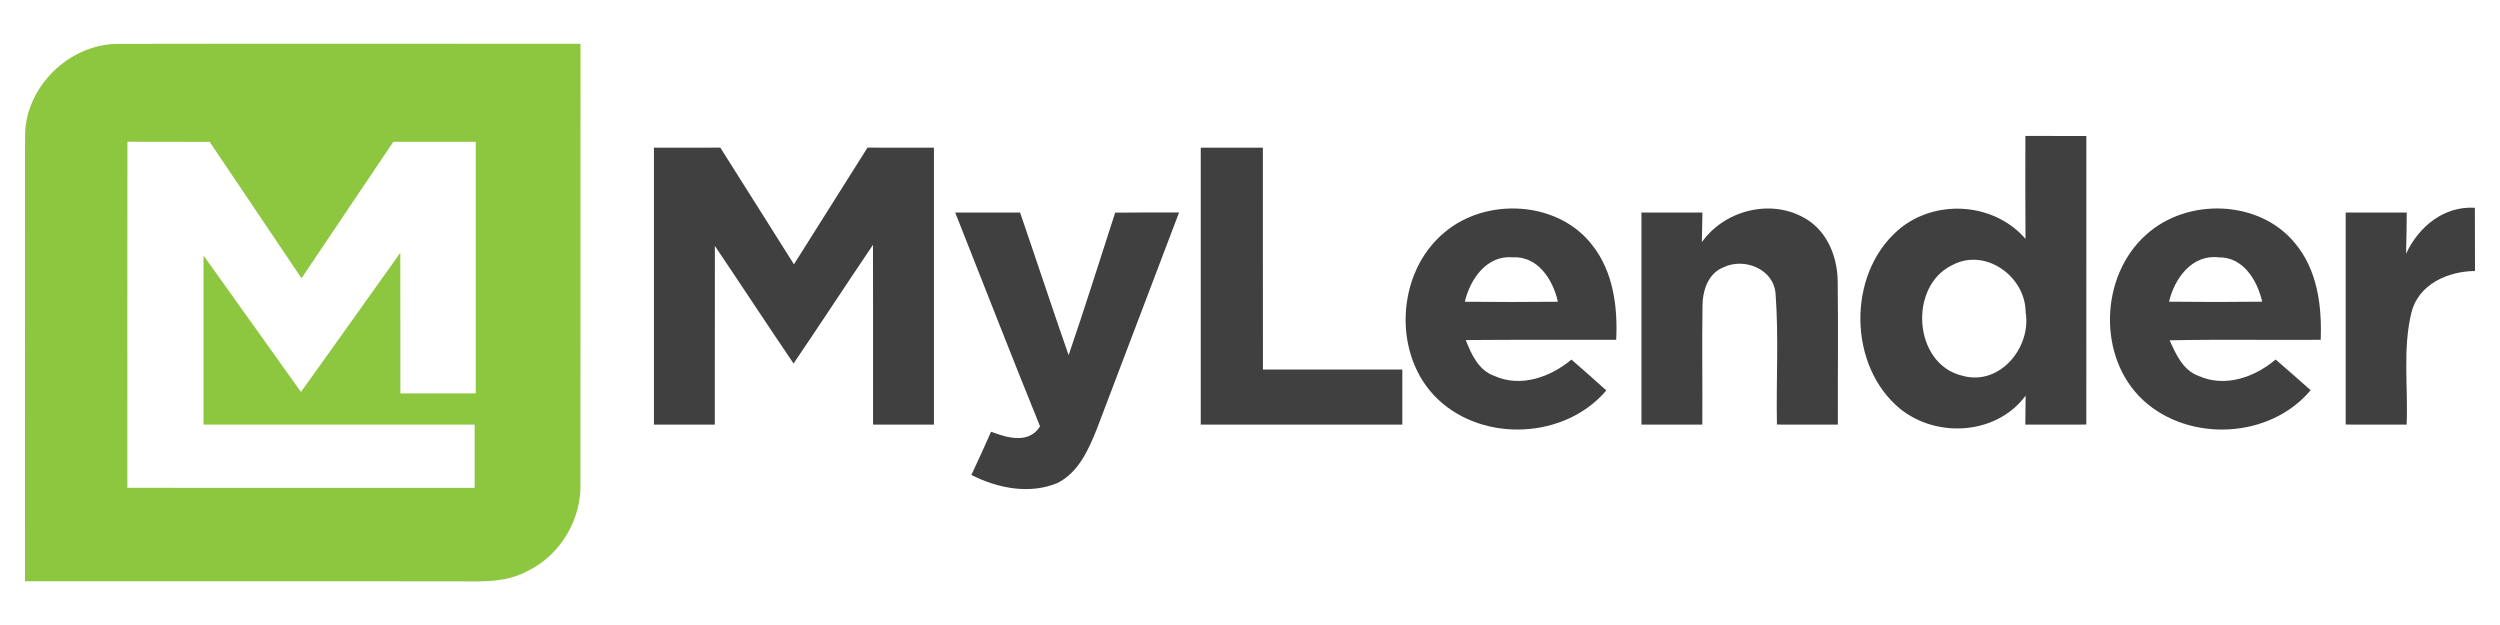
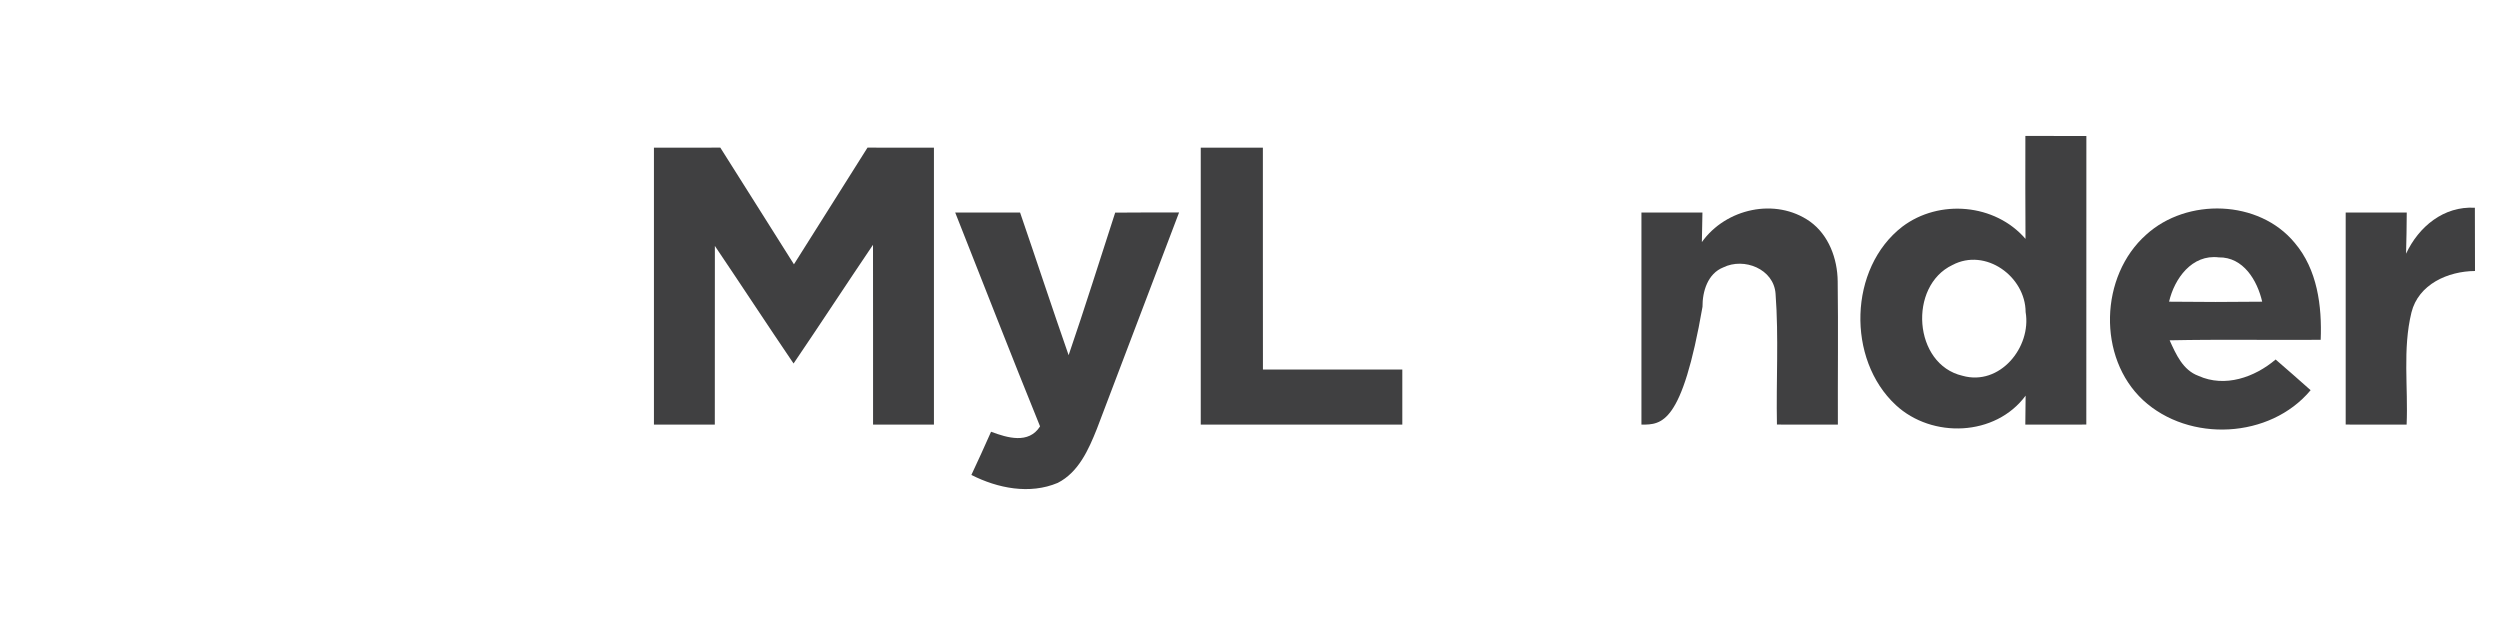
<svg xmlns="http://www.w3.org/2000/svg" width="400pt" height="100pt" viewBox="0 0 400 100" version="1.1">
  <g id="#8dc63fff">
-     <path fill="#8dc63f" opacity="1.00" d=" M 4.01 21.96 C 3.89 14.02 11.04 6.99 18.94 7.02 C 43.58 6.97 68.23 7.01 92.88 7.01 C 92.87 30.36 92.88 53.72 92.87 77.07 C 93.13 82.97 89.72 88.82 84.38 91.38 C 80.58 93.45 76.13 92.97 71.96 93.01 C 49.31 92.99 26.66 93.01 4.00 93.00 C 4.01 69.32 3.98 45.64 4.01 21.96 M 20.38 78.05 C 38.90 78.07 57.42 78.06 75.94 78.06 C 75.94 74.69 75.94 71.31 75.94 67.94 C 61.48 67.93 47.02 67.95 32.56 67.94 C 32.56 58.92 32.57 49.90 32.56 40.88 C 37.78 48.14 42.93 55.44 48.15 62.71 C 53.48 55.31 58.74 47.85 64.05 40.44 C 64.07 47.94 64.05 55.44 64.06 62.94 C 68.08 62.94 72.10 62.94 76.12 62.94 C 76.12 49.52 76.13 36.11 76.12 22.69 C 71.72 22.69 67.33 22.69 62.93 22.69 C 58.02 29.96 53.14 37.24 48.24 44.52 C 43.33 37.25 38.44 29.98 33.55 22.70 C 29.16 22.68 24.78 22.69 20.39 22.68 C 20.36 41.14 20.38 59.60 20.38 78.05 Z" />
-   </g>
+     </g>
  <g id="#404041ff">
    <path fill="#404041" opacity="1.00" d=" M 324.06 21.75 C 327.31 21.75 330.56 21.75 333.82 21.76 C 333.81 37.15 333.82 52.54 333.81 67.93 C 330.56 67.94 327.31 67.94 324.05 67.94 C 324.06 66.39 324.07 64.85 324.10 63.30 C 319.28 69.84 309.12 70.19 303.33 64.81 C 295.44 57.50 295.78 42.88 304.38 36.26 C 310.27 31.81 319.22 32.58 324.08 38.22 C 324.03 32.73 324.06 27.24 324.06 21.75 M 312.39 42.40 C 305.30 45.77 306.12 58.29 313.99 60.12 C 319.95 61.81 325.06 55.57 324.10 49.93 C 324.07 44.23 317.68 39.60 312.39 42.40 Z" />
    <path fill="#404041" opacity="1.00" d=" M 104.63 23.63 C 108.17 23.62 111.71 23.62 115.25 23.62 C 119.20 29.83 123.09 36.08 127.03 42.29 C 130.97 36.08 134.86 29.84 138.80 23.62 C 142.34 23.62 145.89 23.62 149.43 23.63 C 149.44 38.40 149.44 53.17 149.43 67.94 C 146.18 67.94 142.94 67.94 139.69 67.94 C 139.68 58.35 139.70 48.76 139.68 39.17 C 135.41 45.48 131.25 51.86 126.97 58.16 C 122.73 51.92 118.60 45.60 114.38 39.35 C 114.36 48.88 114.39 58.41 114.37 67.94 C 111.12 67.94 107.88 67.94 104.63 67.94 C 104.62 53.17 104.62 38.40 104.63 23.63 Z" />
    <path fill="#404041" opacity="1.00" d=" M 192.12 23.63 C 195.43 23.62 198.74 23.62 202.06 23.63 C 202.07 35.46 202.05 47.29 202.07 59.12 C 209.50 59.13 216.93 59.12 224.37 59.12 C 224.38 62.06 224.38 65.00 224.37 67.94 C 213.62 67.94 202.87 67.95 192.12 67.94 C 192.12 53.17 192.12 38.40 192.12 23.63 Z" />
    <path fill="#404041" opacity="1.00" d=" M 343.40 37.54 C 349.92 31.61 361.43 31.93 367.14 38.84 C 370.78 43.11 371.53 48.96 371.31 54.37 C 363.25 54.43 355.20 54.28 347.14 54.45 C 348.16 56.69 349.26 59.23 351.76 60.14 C 355.99 62.05 360.75 60.37 364.10 57.52 C 365.98 59.14 367.84 60.78 369.70 62.43 C 363.21 70.21 350.28 70.83 342.90 64.03 C 335.55 57.21 335.95 44.14 343.40 37.54 M 347.05 48.27 C 352.02 48.33 356.98 48.33 361.95 48.27 C 361.17 44.88 358.94 41.11 355.00 41.18 C 350.72 40.66 347.91 44.56 347.05 48.27 Z" />
    <path fill="#404041" opacity="1.00" d=" M 152.83 34.00 C 156.29 34.00 159.75 34.00 163.21 34.00 C 165.82 41.60 168.33 49.24 170.98 56.83 C 173.57 49.27 175.96 41.63 178.43 34.02 C 181.84 33.99 185.24 33.99 188.65 34.00 C 184.27 45.54 179.88 57.08 175.50 68.62 C 174.18 71.92 172.58 75.56 169.24 77.26 C 164.76 79.15 159.63 78.13 155.42 75.99 C 156.49 73.70 157.55 71.40 158.57 69.08 C 161.17 70.05 164.59 71.09 166.41 68.22 C 161.79 56.85 157.35 45.41 152.83 34.00 Z" />
-     <path fill="#404041" opacity="1.00" d=" M 231.15 37.16 C 237.85 31.51 249.31 32.12 254.76 39.22 C 258.13 43.47 258.85 49.11 258.59 54.37 C 250.56 54.40 242.54 54.33 234.52 54.41 C 235.43 56.71 236.56 59.24 239.08 60.14 C 243.30 62.05 248.07 60.35 251.43 57.53 C 253.30 59.16 255.17 60.80 257.01 62.47 C 250.44 70.22 237.44 70.85 230.09 63.91 C 222.70 56.93 223.33 43.58 231.15 37.16 M 234.37 48.28 C 239.33 48.33 244.29 48.33 249.26 48.28 C 248.49 44.79 246.09 40.96 242.05 41.17 C 237.87 40.80 235.22 44.67 234.37 48.28 Z" />
-     <path fill="#404041" opacity="1.00" d=" M 262.63 34.00 C 265.88 34.00 269.14 34.00 272.39 34.00 C 272.37 35.58 272.34 37.15 272.30 38.73 C 276.13 33.36 284.08 31.57 289.58 35.43 C 292.60 37.59 293.99 41.39 294.03 45.00 C 294.13 52.64 294.03 60.29 294.06 67.94 C 290.81 67.94 287.56 67.94 284.31 67.93 C 284.17 60.96 284.61 53.96 284.09 47.00 C 283.81 43.03 279.05 41.15 275.73 42.78 C 273.23 43.77 272.38 46.63 272.40 49.09 C 272.30 55.37 272.42 61.66 272.37 67.94 C 269.12 67.94 265.88 67.94 262.63 67.94 C 262.62 56.63 262.62 45.31 262.63 34.00 Z" />
+     <path fill="#404041" opacity="1.00" d=" M 262.63 34.00 C 265.88 34.00 269.14 34.00 272.39 34.00 C 272.37 35.58 272.34 37.15 272.30 38.73 C 276.13 33.36 284.08 31.57 289.58 35.43 C 292.60 37.59 293.99 41.39 294.03 45.00 C 294.13 52.64 294.03 60.29 294.06 67.94 C 290.81 67.94 287.56 67.94 284.31 67.93 C 284.17 60.96 284.61 53.96 284.09 47.00 C 283.81 43.03 279.05 41.15 275.73 42.78 C 273.23 43.77 272.38 46.63 272.40 49.09 C 269.12 67.94 265.88 67.94 262.63 67.94 C 262.62 56.63 262.62 45.31 262.63 34.00 Z" />
    <path fill="#404041" opacity="1.00" d=" M 375.31 34.01 C 378.56 34.00 381.82 34.00 385.08 34.00 C 385.06 36.20 385.04 38.40 384.97 40.59 C 386.99 36.27 390.99 32.95 395.98 33.24 C 396.00 36.61 396.00 39.99 396.00 43.36 C 391.69 43.39 386.95 45.47 385.83 50.00 C 384.40 55.86 385.32 61.97 385.06 67.94 C 381.81 67.94 378.56 67.94 375.31 67.93 C 375.31 56.62 375.31 45.32 375.31 34.01 Z" />
  </g>
</svg>